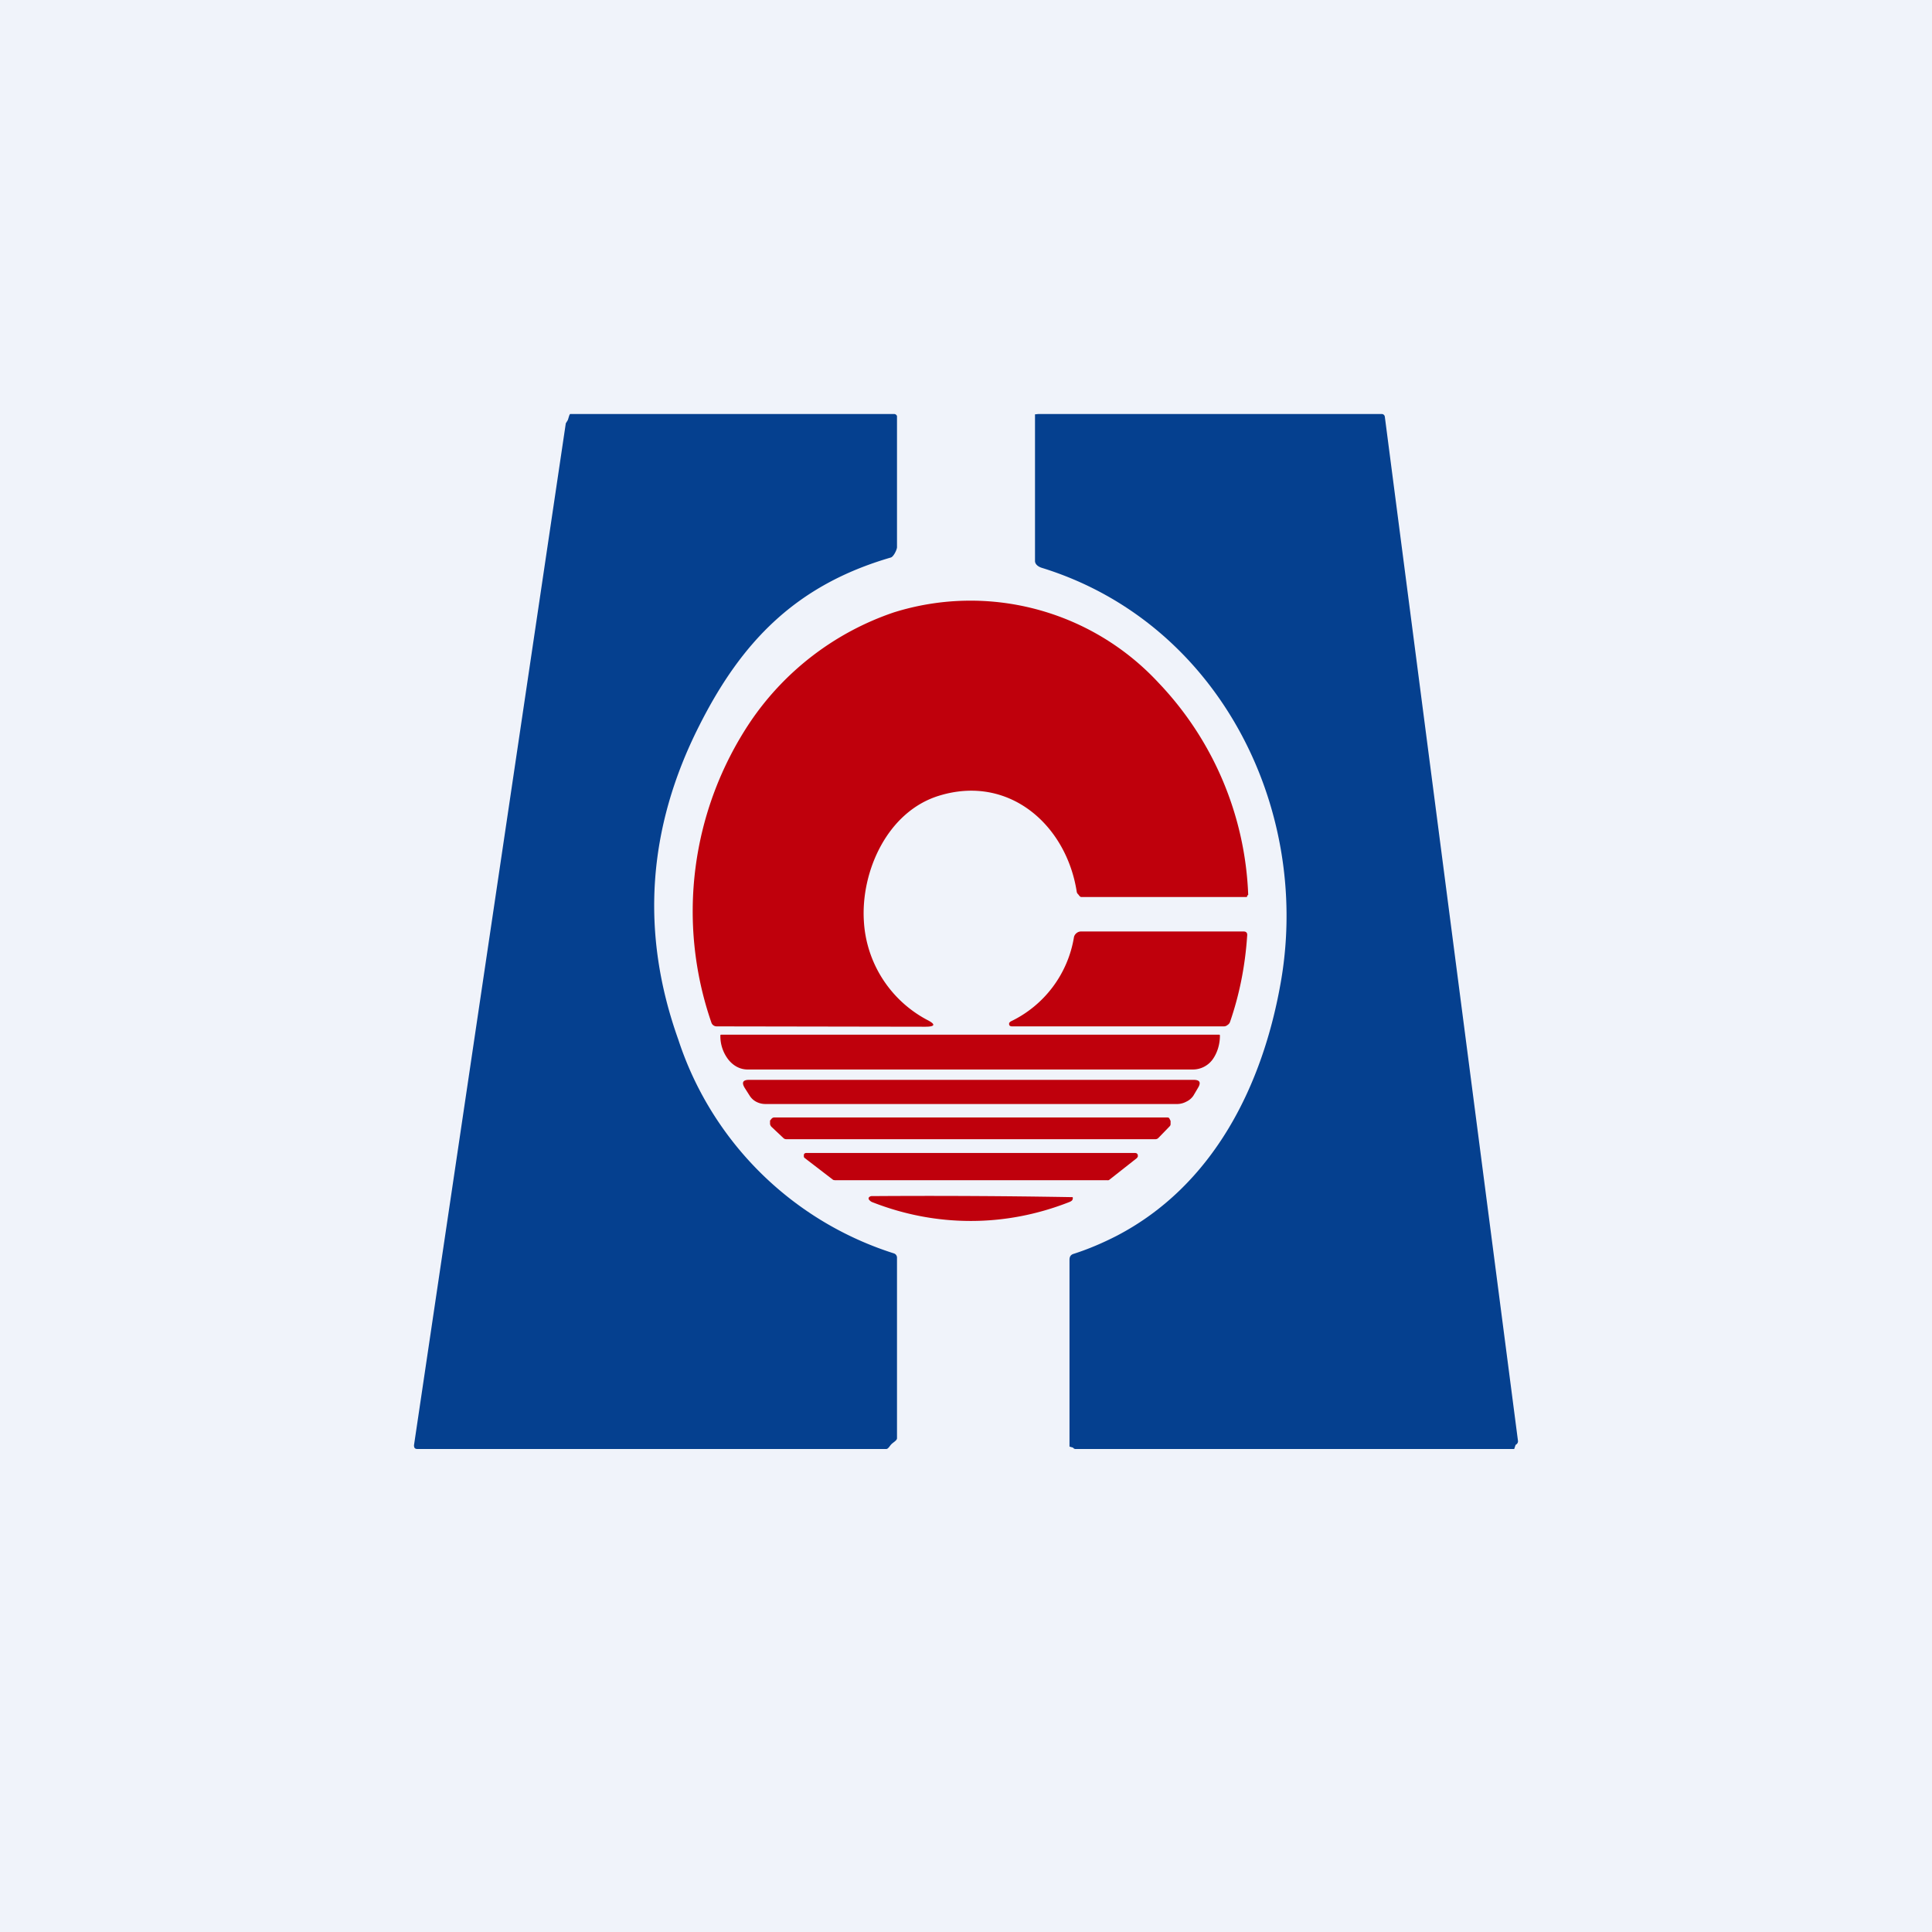
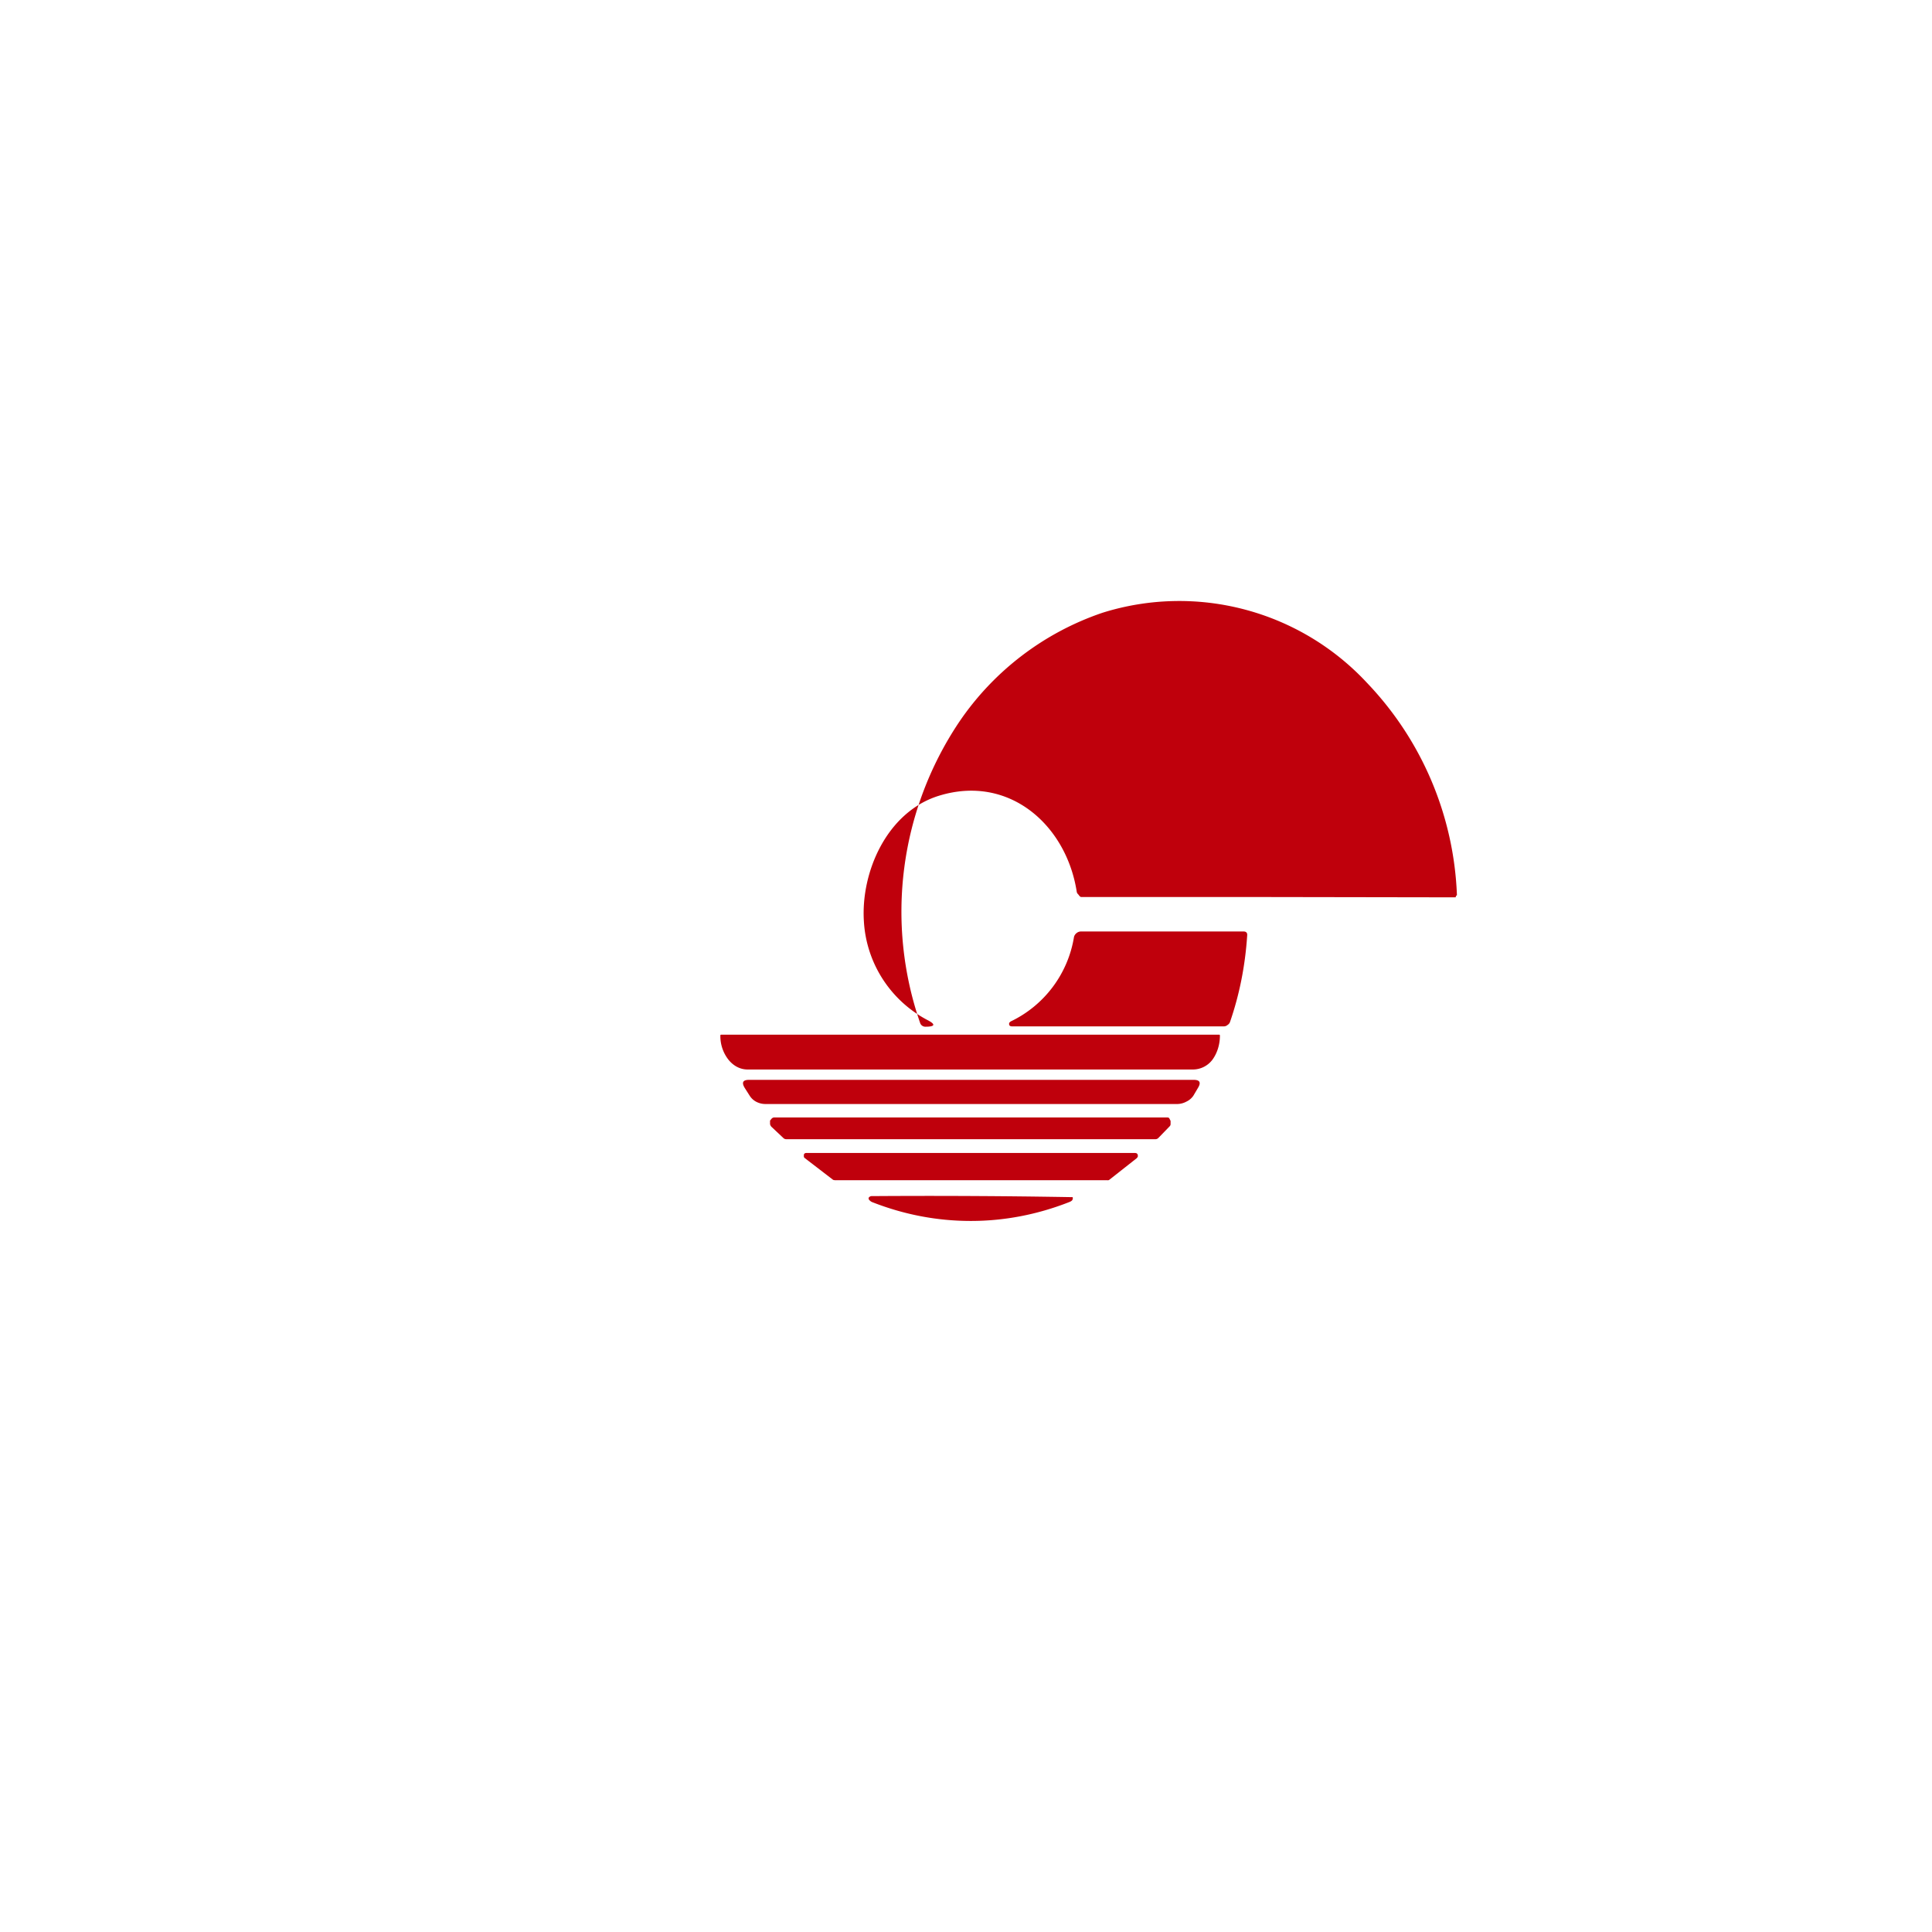
<svg xmlns="http://www.w3.org/2000/svg" width="56" height="56" viewBox="0 0 56 56">
-   <path fill="#F0F3FA" d="M0 0h56v56H0z" />
-   <path d="M30 16.26v-4.25l.1-.01h9.95a.09.09 0 0 1 .09.08L44 41.77a.11.11 0 0 1-.03.08.11.11 0 0 1-.04.03l-.04.12H31.17a.08.08 0 0 1-.05-.02l-.02-.02-.1-.03v-5.41c0-.09.03-.14.1-.17.44-.14.86-.32 1.27-.53 2.8-1.46 4.25-4.36 4.77-7.44.84-5.03-1.86-10.35-6.94-11.92-.1-.03-.2-.1-.2-.2ZM16.53 12h9.39a.09.09 0 0 1 .08.06v3.8c0 .07-.1.28-.18.3-2.75.8-4.33 2.44-5.56 4.89-1.5 2.97-1.7 6-.6 9.08a9.64 9.64 0 0 0 6.25 6.2.13.13 0 0 1 .09.13v5.23c0 .06-.11.12-.15.16-.05.04-.1.15-.16.15H12.1c-.08 0-.1-.04-.1-.11l4.4-29.62.05-.08c.02-.02.05-.19.08-.19Z" fill="#05408F" />
-   <path d="M36.14 26h-4.8c-.04 0-.07-.06-.09-.08a.12.12 0 0 1-.04-.07c-.3-1.94-1.97-3.42-4.01-2.78-1.49.47-2.25 2.2-2.16 3.63a3.46 3.46 0 0 0 1.83 2.86c.26.13.24.2-.05.2l-6.05-.01a.16.16 0 0 1-.15-.11 9.87 9.87 0 0 1 1.13-8.72 8.2 8.2 0 0 1 4.16-3.17 7.43 7.43 0 0 1 7.67 2.04 9.42 9.42 0 0 1 2.6 6.15l-.02.01-.02.05Z" fill="#BF000C" />
+   <path d="M36.14 26h-4.8c-.04 0-.07-.06-.09-.08a.12.12 0 0 1-.04-.07c-.3-1.94-1.97-3.42-4.01-2.78-1.49.47-2.25 2.2-2.16 3.63a3.46 3.46 0 0 0 1.83 2.86c.26.13.24.2-.05.2a.16.16 0 0 1-.15-.11 9.87 9.87 0 0 1 1.13-8.72 8.2 8.2 0 0 1 4.16-3.17 7.43 7.43 0 0 1 7.67 2.04 9.42 9.42 0 0 1 2.6 6.15l-.02.01-.02.05Z" fill="#BF000C" />
  <path d="M29.29 29.61a3.3 3.3 0 0 0 1.84-2.45.2.2 0 0 1 .07-.11.2.2 0 0 1 .12-.05h4.73c.07 0 .11.04.1.12-.06.9-.23 1.73-.5 2.51a.17.17 0 0 1-.07.08.16.16 0 0 1-.1.04h-6.16l-.04-.01a.08.08 0 0 1-.03-.04v-.05l.04-.04ZM35.35 30h.01v.02c0 .26-.08.51-.22.7a.71.71 0 0 1-.56.28H21.67c-.21 0-.41-.1-.56-.29a1.11 1.11 0 0 1-.23-.69V30l.02-.01h14.45ZM28.16 31.3h6.44c.18 0 .22.08.12.24l-.13.22a.5.5 0 0 1-.2.17.57.57 0 0 1-.25.07H22.17a.57.57 0 0 1-.26-.07.5.5 0 0 1-.18-.17l-.14-.22c-.1-.16-.06-.24.12-.24h6.45ZM22.44 32.39h11.38c.02 0 .05 0 .07.02l.04.08v.09c0 .03-.01.05-.03.07l-.32.33a.12.12 0 0 1-.08.04H22.78a.12.12 0 0 1-.08-.04l-.34-.32a.16.16 0 0 1-.04-.08v-.1l.05-.06a.11.11 0 0 1 .07-.03ZM32.1 34.21h-7.9l-.05-.01-.82-.63a.08.08 0 0 1-.03-.04v-.05c0-.02.01-.04.03-.05a.07.07 0 0 1 .04-.01h9.54l.04.01.03.04v.06l-.03.04-.8.63a.07.07 0 0 1-.05.01ZM28.14 35.39c-.97 0-1.93-.18-2.87-.55-.04-.02-.07-.05-.09-.08a.07.07 0 0 1 .01-.06l.03-.02.03-.01a241.16 241.16 0 0 1 5.84.03.07.07 0 0 1 0 .06c0 .03-.04.06-.09.08-.94.37-1.9.55-2.86.55Z" fill="#BF000C" />
</svg>